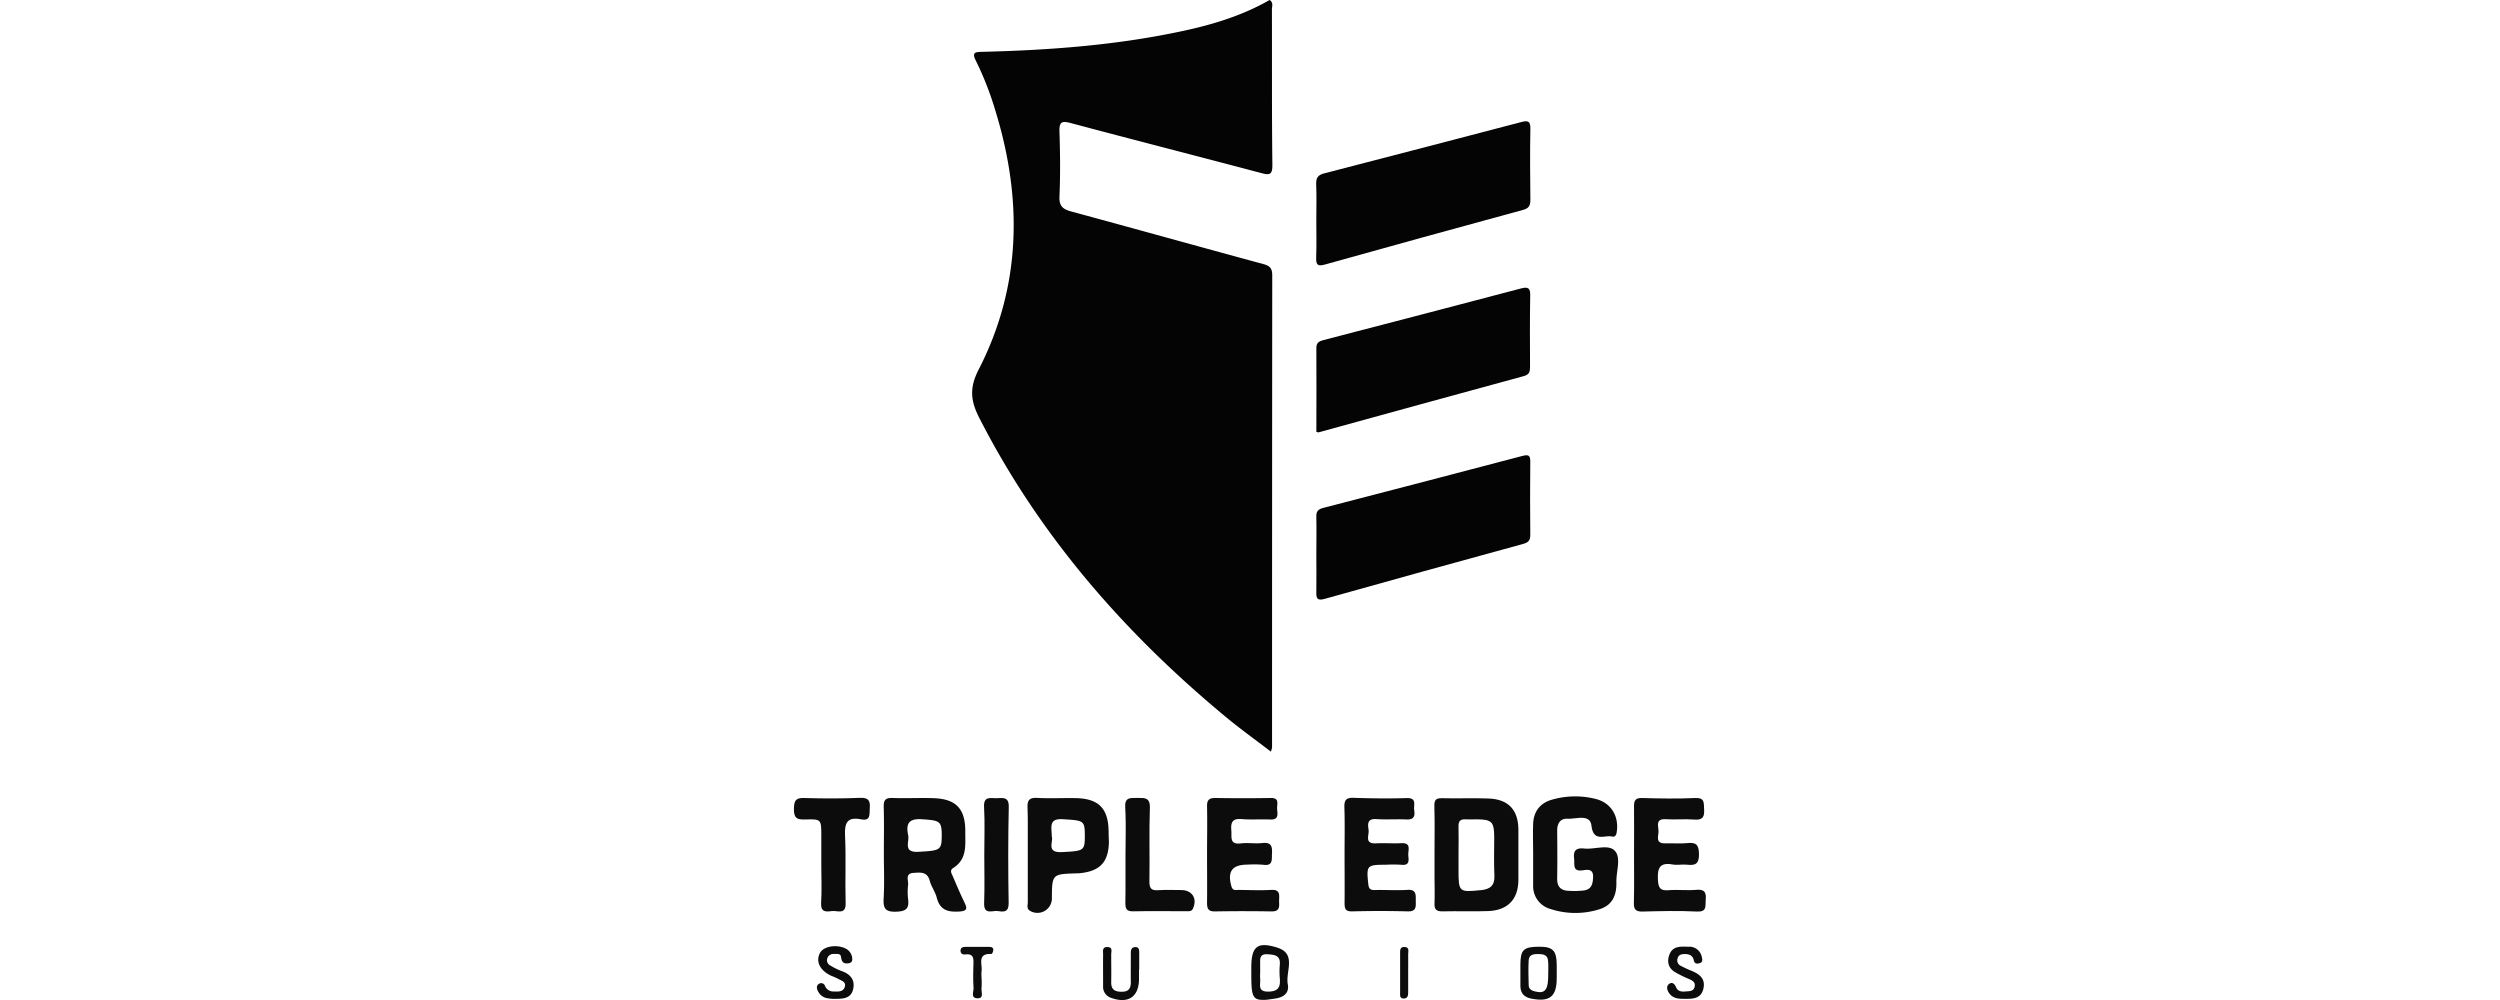
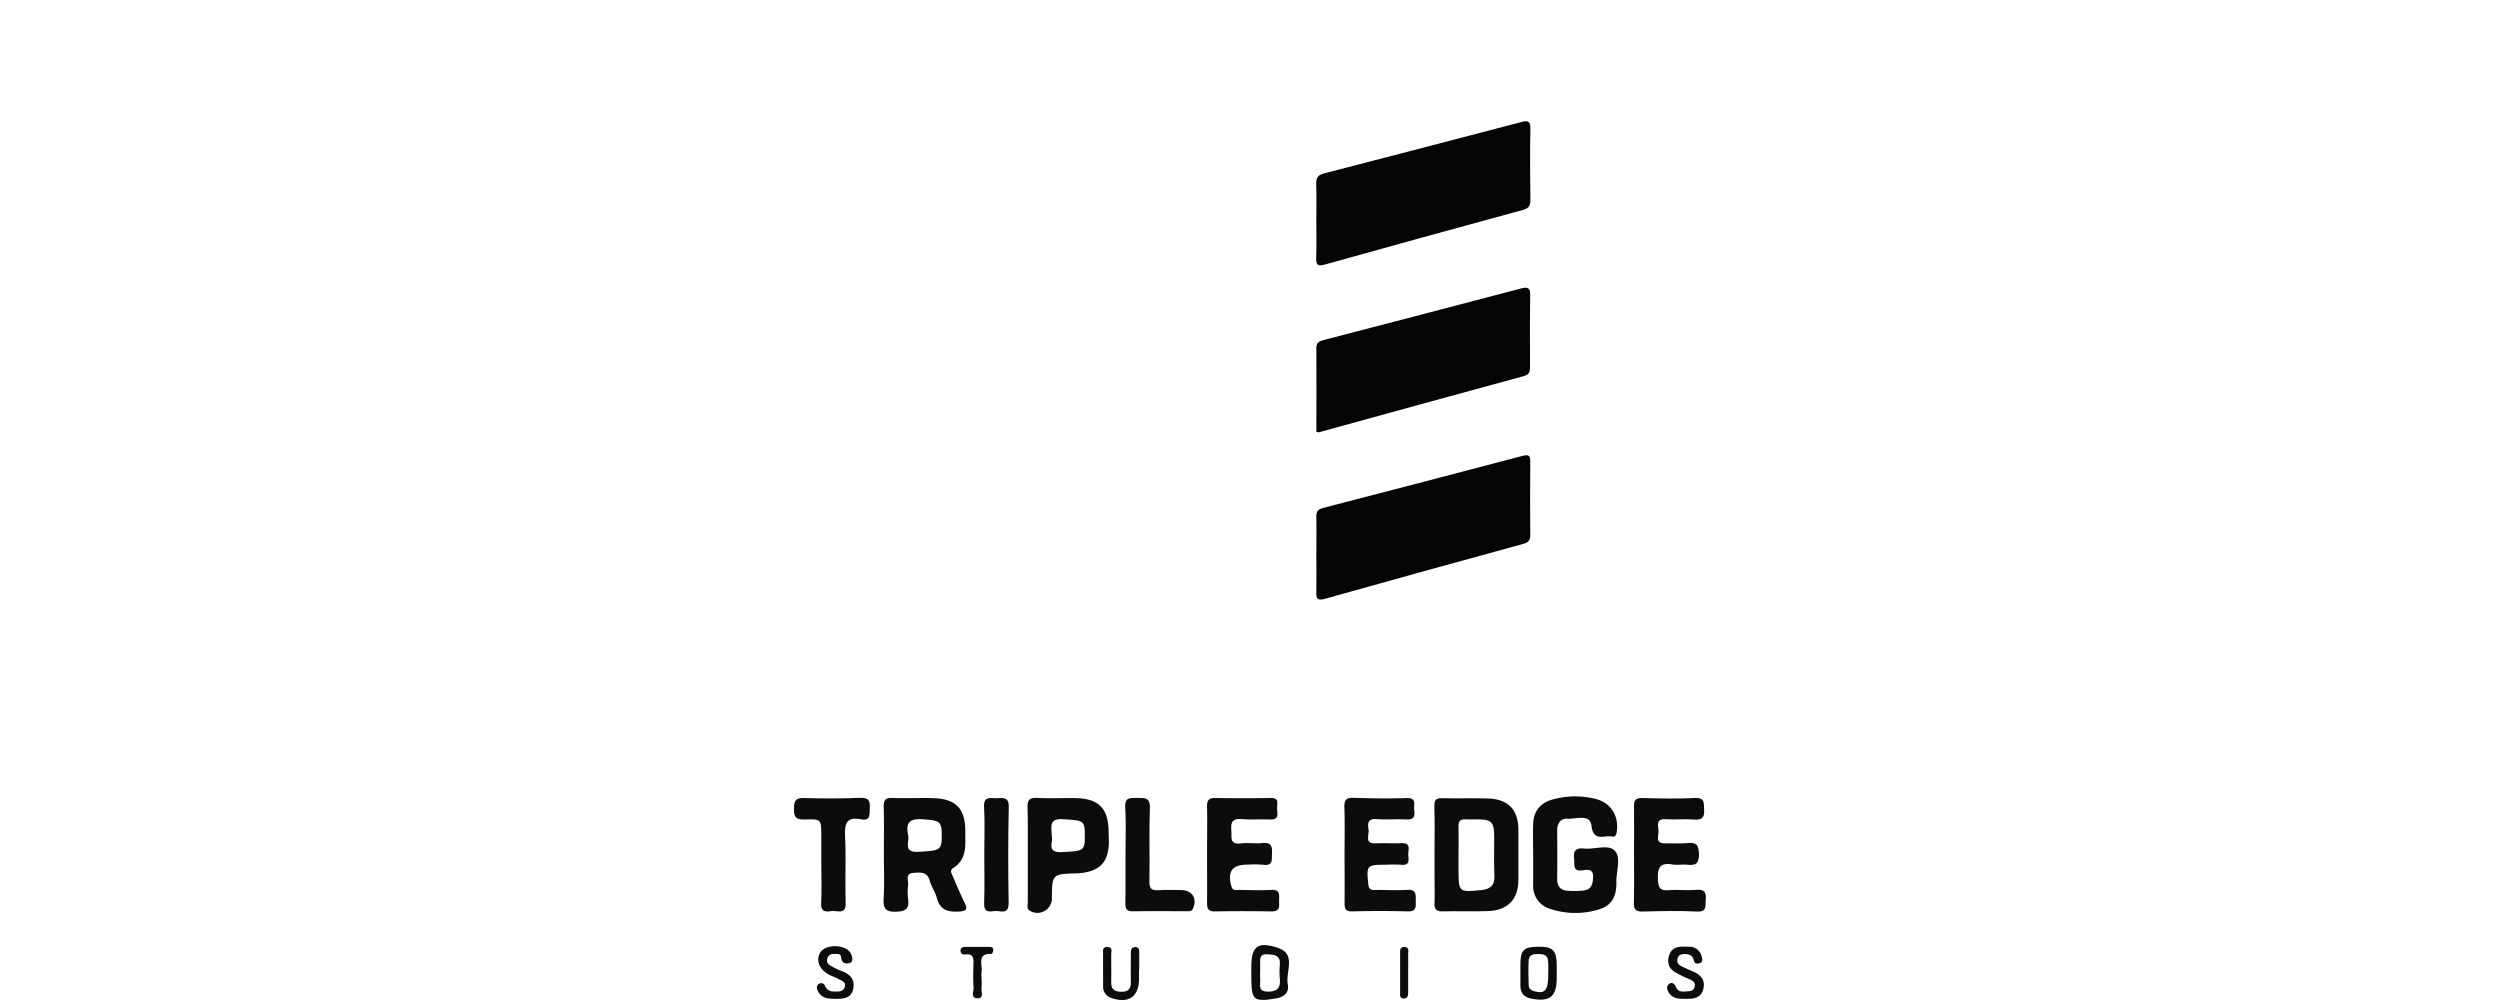
<svg xmlns="http://www.w3.org/2000/svg" viewBox="0 0 378.34 414.87" width="100" height="40">
  <defs>
    <style>.cls-1{fill:none;}.cls-2{fill:#040404;}.cls-3{fill:#0c0c0c;}</style>
  </defs>
  <title>Triple Edge Studios</title>
  <g id="Слой_2" data-name="Слой 2">
    <g id="Слой_1-2" data-name="Слой 1">
      <path class="cls-1" d="M193.38,403.52c0-1.16,0-2.33,0-3.49,0,1.16,0,2.33,0,3.49a20.42,20.42,0,0,0,0,2.49A19.2,19.2,0,0,1,193.38,403.52Z" />
      <path class="cls-1" d="M197.34,414.54c-.76.1-1.44.17-2.05.21C195.9,414.72,196.58,414.64,197.34,414.54Z" />
      <path class="cls-1" d="M194.69,414.78h0Z" />
      <path class="cls-1" d="M216.72,91.37c0-5,.15-10-.05-15,.2,5,.06,10,0,15,0,5.16.14,10.33-.06,15.49C216.86,101.7,216.71,96.53,216.72,91.37Z" />
      <path class="cls-1" d="M137.51,354.5c0-5.68.23-11.37,0-17,.21,5.67,0,11.36,0,17,0,5,0,10,0,15C137.55,364.48,137.5,359.49,137.51,354.5Z" />
      <path class="cls-1" d="M275.65,342.94c.12,3.82,0,7.65,0,11.47q0,3.24,0,6.48,0-3.24,0-6.48C275.69,350.58,275.78,346.76,275.65,342.94Z" />
-       <path class="cls-1" d="M96.93,354.35c0-4.75.09-9.49,0-14.24,0,4.74,0,9.49,0,14.24,0,6.66,0,13.32,0,20C96.9,367.67,96.93,361,96.93,354.35Z" />
+       <path class="cls-1" d="M96.93,354.35C96.9,367.67,96.93,361,96.93,354.35Z" />
      <path class="cls-1" d="M17.15,414.43a16.39,16.39,0,0,1-3.5-.29,16.45,16.45,0,0,0,3.5.29c2.68,0,5.54-.1,6.84-2.55C22.7,414.33,19.84,414.4,17.15,414.43Z" />
      <path class="cls-1" d="M369.63,414.42c-2.06,0-4.13,0-5.73-1.41,1.6,1.4,3.67,1.4,5.73,1.42,2.82-.05,5.74,0,7.1-2.74C375.37,414.39,372.45,414.38,369.63,414.42Z" />
-       <path class="cls-2" d="M77,173.65c25,48.84,60.28,89.14,102.27,123.9,5.84,4.84,12,9.26,18.58,14.29a15.11,15.11,0,0,0,.47-1.68q0-98,.08-195.92c0-3-1.07-4-3.77-4.7-26.5-7.19-52.94-14.57-79.44-21.75-3.48-.94-5.26-2.1-5.07-6.26.4-9,.29-18,0-27-.13-4.24,1.22-4.4,4.85-3.43,26.21,7,52.49,13.7,78.7,20.66,3.57.95,4.84.93,4.78-3.46-.26-21.49-.12-43-.19-64.47,0-1.19.74-2.64-.93-3.84-10.82,6.2-22.66,9.94-34.86,12.61-27.77,6.09-56,8.22-84.32,8.9-3.06.07-4.47.22-2.7,3.72a131.09,131.09,0,0,1,8.15,20.9c11.22,36.61,10.71,72.7-7,107.2C72.55,161.16,73.36,166.61,77,173.65Z" />
      <path class="cls-2" d="M301.72,119.64q-41,10.8-82.08,21.45c-1.72.45-3,1.08-2.94,3.29.09,11.62,0,23.25,0,34.75.54.17.72.29.86.26,28.38-7.8,56.75-15.64,85.16-23.35,2.39-.65,2.64-1.89,2.63-3.91-.05-9.83-.1-19.66.07-29.48C305.5,119.64,304.67,118.86,301.72,119.64Z" />
      <path class="cls-2" d="M305.45,222q-.15-15.25,0-30.49c0-2.58-.66-3-3.19-2.38Q260.95,200,219.6,210.7c-2.25.58-3,1.54-2.91,3.75.12,5.33,0,10.66,0,16h0c0,5,.09,10,0,15-.07,2.62.22,3.93,3.47,3q41.1-11.53,82.27-22.78C304.54,225.09,305.48,224.26,305.45,222Z" />
      <path class="cls-2" d="M220.19,109.76q41.11-11.49,82.3-22.69c2.49-.68,3-1.88,3-4.17-.11-9.83-.19-19.66,0-29.48.07-3.31-1.13-3.48-3.79-2.78Q260.87,61.35,220,71.91c-2.6.67-3.47,1.82-3.37,4.46.2,5,.06,10,.05,15,0,5.16.14,10.33-.06,15.49C216.55,109.73,217.11,110.62,220.19,109.76Z" />
      <path class="cls-3" d="M70.56,374.09c-1.67-3.44-3.17-7-4.66-10.49-.49-1.14-1.49-2.48.16-3.51,5.91-3.71,4.93-9.63,5-15.23,0-9.29-3.8-13.4-13.15-13.72-5.65-.19-11.33.12-17-.08-2.84-.1-3.78.76-3.7,3.64.19,6.49.06,13,.06,19.48h0c0,6.16.27,12.34-.09,18.48-.25,4.26.72,5.77,5.37,5.57,4.06-.17,5.25-1.41,4.78-5.19a25.68,25.68,0,0,1,0-6c.2-1.82-1.41-4.68,2.28-4.91,2.84-.17,5.67-.59,6.7,3.3.63,2.38,2.26,4.5,2.87,6.88,1.27,5,4.26,6.14,9.1,5.87C72.25,378,71.83,376.71,70.56,374.09Zm-18.91-20.7c-6.6.38-3.71-4.13-4.28-6.78-1-4.79.1-7.1,5.66-6.73,7.43.49,8.25.73,8.25,6.7C61.27,352.82,60.62,352.87,51.64,353.39Z" />
      <path class="cls-3" d="M340.34,352.78c-2.7-2.57-8.27-.3-12.54-.75-3.26-.34-4.58.76-4.17,4.13.31,2.47-.85,5.63,3.78,4.88,1.75-.28,4.19-.61,4.1,2.71-.07,2.74-.55,5.14-3.63,5.65a33.81,33.81,0,0,1-6.47.17c-3.17-.09-4.85-1.6-4.8-5,.1-6.65.07-13.31,0-20,0-3,1.33-5.07,4.32-4.91,3.53.19,9.3-2.1,9.89,2.84.84,7,5.38,3.85,8.52,4.55,1.38.31,1.85-.68,2-2.1.92-6.43-2.45-12-8.9-13.53a34.7,34.7,0,0,0-18.22.41c-4.82,1.45-7.41,4.95-7.58,10-.15,4.32,0,8.65,0,13h0c0,4.16,0,8.32,0,12.48a9.78,9.78,0,0,0,7.11,9.78,33.16,33.16,0,0,0,20.11.22c5.28-1.56,7.5-5.3,7.31-11.62C341.13,361.26,343.29,355.59,340.34,352.78Z" />
      <path class="cls-3" d="M288.27,331.28c-6.48-.26-13,.05-19.45-.13-2.83-.08-3.23,1.06-3.16,3.56.19,6.48.06,13,.06,19.46h0q0,5,0,10c0,3.49.15,7,0,10.48-.14,2.6.73,3.51,3.36,3.44,6.32-.16,12.65.13,19-.12,8.15-.32,12.43-5,12.44-13q0-10.48,0-21C300.4,336,296.36,331.61,288.27,331.28Zm-3.26,38c-9.17.94-9.33.83-9.33-8.41q0-3.24,0-6.48c0-3.82.1-7.65,0-11.47-.07-2.11.62-3.1,2.82-3,1.49.09,3,0,4.48,0,6.51,0,7.49.95,7.51,7.4,0,5.32-.18,10.65.08,16C290.75,367.48,288.69,368.92,285,369.3Z" />
      <path class="cls-3" d="M130.51,344.89c-.12-9.49-4.12-13.59-13.63-13.77-5.33-.1-10.67.2-16-.09-3.52-.2-4.14,1.23-4,4.34.05,1.58.09,3.16.1,4.74,0,4.74,0,9.49,0,14.24,0,6.66,0,13.32,0,20,0,1.22-.6,2.71,1,3.57a6,6,0,0,0,9-5c.05-10.27.05-10.27,10.1-10.59.5,0,1,0,1.5-.07,8.51-.84,12-4.75,12.06-13.32C130.55,347.55,130.53,346.22,130.51,344.89Zm-19.38,8.62c-6.73.34-3.4-4.37-4.2-6.54,0-3.76-1.47-7.49,4.66-7.1,8.71.56,9.08.41,9.05,7.3C120.63,353,120,353.06,111.13,353.51Z" />
      <path class="cls-3" d="M201.25,373.31c.11-2.26.27-4.31-3.18-4.12-4.48.25-9,.07-13.47,0-1.19,0-2.57.54-3.14-1.48-1.74-6.16.27-9,6.68-9a43.76,43.76,0,0,1,6.48.05c4.12.61,3.54-2.07,3.67-4.58.15-2.88-.17-4.85-3.92-4.43-3,.34-6-.21-9,.15-4.86.59-3.7-2.7-3.94-5.36-.29-3.21.34-5.07,4.22-4.73s8,0,12,.18c3.64.12,2.88-2.38,2.77-4.43s1.13-4.57-2.67-4.5q-11.48.2-23,0c-2.63,0-3.46.93-3.4,3.5.14,6.65,0,13.31,0,20h0c0,6.65.08,13.31,0,20,0,2.46.54,3.61,3.3,3.56q11.73-.21,23.46,0C202.09,378.17,201.14,375.48,201.25,373.31Z" />
      <path class="cls-3" d="M374.32,369.16c-3.79.36-7.67-.16-11.47.16-3.56.3-4.28-1-4.45-4.4-.24-4.78.76-7.25,6.12-6.27,1.93.35,4-.14,6,.09,3.46.41,5-.39,4.92-4.42s-1.29-4.92-4.91-4.54c-3,.31-6,0-9,.09-4.54.18-2.74-3.23-2.88-5.26s-1.2-5,2.92-4.75,8-.16,12,.15c3.54.28,4.19-1.26,4-4.33-.16-2.59.32-4.79-3.7-4.61-7.31.34-14.64.22-22,0-2.77-.08-3.42,1-3.38,3.44.09,6.66,0,13.32,0,20h0c0,6.66.12,13.32-.06,20-.08,2.85.84,3.74,3.68,3.66,7.49-.19,15-.38,22.46,0,4.19.21,3.47-2.18,3.65-4.66C378.53,370.41,377.93,368.82,374.32,369.16Z" />
      <path class="cls-3" d="M254.44,369.18c-4.47.31-9-.06-13.49.07-1.95.05-2.51-.59-2.71-2.49-.81-7.73-.61-8,7.19-8a54.59,54.59,0,0,1,6.49,0c3.78.45,3-2.19,2.91-4.16s1.35-5-2.86-4.79c-3.49.19-7-.13-10.49.07-5,.29-2.82-3.41-3.11-5.52s-.8-4.82,3.15-4.54c4.15.29,8.33-.05,12.49.15,3.05.15,3.7-1.23,3.29-3.87-.34-2.17,1.27-5.17-3.2-5-7.32.23-14.66.14-22-.11-3.27-.11-3.87,1.18-3.77,4.11.21,6.49.07,13,.07,19.49h0c0,6.66.08,13.33,0,20,0,2.41.35,3.59,3.23,3.51,7.66-.2,15.33-.2,23,0,3.82.12,3.3-2.24,3.31-4.54S258.22,368.91,254.44,369.18Z" />
      <path class="cls-3" d="M27.47,331c-7.64.32-15.31.31-23,.08-3.37-.1-4.43.56-4.51,4.29-.09,4,1.14,4.74,4.74,4.61,6.61-.24,6.62,0,6.62,6.72q0,6.24,0,12.48h0c0,5.16.24,10.33-.08,15.47-.23,3.78,2,3.68,4.36,3.33s6,1.81,5.81-3.43c-.27-9.31.22-18.65-.25-27.94-.26-5.29,1-7.82,6.61-6.7,4.13.82,3.47-2.06,3.65-4.54C31.65,332.38,31.08,330.86,27.47,331Z" />
      <path class="cls-3" d="M160.54,369.25c-3.16,0-6.34-.15-9.48.07-2.86.2-3.67-.84-3.62-3.67.17-10.15-.16-20.31.19-30.45.16-4.58-2.4-4.14-5.3-4.15s-5.2-.33-4.93,4q.08,1.21.12,2.43c.21,5.67,0,11.36,0,17,0,5,0,10,0,15q0,2.5-.06,5c0,2.38.35,3.67,3.19,3.6,7.32-.16,14.65,0,22-.05,1.1,0,2.27.29,2.92-1.2C167.35,372.67,165.14,369.25,160.54,369.25Z" />
      <path class="cls-3" d="M84,331.15c-2.45.07-5.41-1-5.16,3.62.37,6.62.09,13.27.09,19.91h0c0,6.64.19,13.28-.06,19.91-.2,5.23,3.53,3,5.83,3.39s4.4.49,4.34-3.28c-.22-13.27-.25-26.55.05-39.82C89.21,330.4,86.62,331.07,84,331.15Z" />
      <path class="cls-3" d="M200.51,393.15c-8.32-2.64-10.75-.44-10.8,8.08,0,.66,0,1.32,0,2,0,9,.2,11.52,4.43,11.58h.55l.59,0c.62,0,1.3-.11,2.05-.21s1.59-.22,2.5-.36c3.48-.54,5.73-2.43,5-6C203.9,403,208.59,395.71,200.51,393.15Zm-3.68,18.24c-4.79.08-3.15-3.08-3.44-5.37a20.42,20.42,0,0,1,0-2.49c0-1.16,0-2.33,0-3.49,0-2.21-.36-4.38,3.14-4.14,3,.2,5.36.52,5,4.38a32.18,32.18,0,0,0,0,5.48C201.83,409.26,201.16,411.31,196.83,411.39Z" />
      <path class="cls-3" d="M372,402.62c-1.39-.56-2.74-1.21-4.07-1.9a2.53,2.53,0,0,1-1.27-3.38c.46-1.32,1.62-1.51,2.84-1.54,1.86,0,3.35.57,3.76,2.53.37,1.78,1.61,1.55,2.65,1.19,1.22-.42.92-1.65.68-2.57a5.22,5.22,0,0,0-5.47-4.18c-3.17-.05-6.6-.49-8,3.4-1,2.78-.4,5.36,2.16,7a45,45,0,0,0,5.78,2.89c1.39.64,2.93,1.19,2.61,3.12-.37,2.26-2.31,2-3.92,2.16s-3.14-.1-3.81-1.74-1.78-2.32-3-1.31-.7,2.74.31,4a5.27,5.27,0,0,0,.65.69c1.6,1.4,3.67,1.4,5.73,1.41,2.82,0,5.74,0,7.11-2.73a6.4,6.4,0,0,0,.49-1.33C378.33,405.93,375.49,404,372,402.62Z" />
      <path class="cls-3" d="M309.1,392.77c-6.43,0-7.74,1.29-7.75,7.42,0,1,0,2,0,3h0c0,2,0,4,0,6,.05,3,1.69,4.54,4.49,5.1,7.67,1.53,10.6-.84,10.58-8.56q0-2.75,0-5.5C316.37,394.35,314.79,392.74,309.1,392.77Zm3.8,10.87c.08,7-1.15,8.75-5.47,7.69-1.4-.34-2.61-1-2.64-2.54-.08-3.5-.21-7,0-10.49.18-2.36,2.18-2.54,4.16-2.5s3.73.41,3.88,2.84C313,400.3,312.91,402,312.91,403.64Z" />
      <path class="cls-3" d="M141.44,392.93c-1.5.12-1.72,1.22-1.71,2.52,0,4-.06,8,0,12,0,2.64-.89,4-3.78,4s-4.42-.92-4.36-4c.07-3.83,0-7.67,0-11.5,0-1.2.7-2.93-1.44-3.05-2.47-.14-1.91,1.8-1.92,3.18-.05,4.33,0,8.66,0,13A4.78,4.78,0,0,0,131.6,414c7,2.52,11.43-.39,11.52-7.7,0-1.33,0-2.67,0-4h.09q0-3.5,0-7C143.21,394.05,143.12,392.8,141.44,392.93Z" />
      <path class="cls-3" d="M19.53,402.78a24.55,24.55,0,0,1-4.45-2.22,2.41,2.41,0,0,1-1.28-2.95,2.6,2.6,0,0,1,2.68-1.84c1.09.05,2.75-.36,3,1.11.27,1.94.75,3.05,3,2.78,1.27-.16,1.81-.83,1.67-2a4.94,4.94,0,0,0-3-4.26c-3.7-1.69-9-.79-10.41,2-1.83,3.5,0,7.24,4.71,9.43A27.63,27.63,0,0,1,18.15,406c1.33.81,3.56,1.23,2.92,3.4s-2.74,2-4.62,1.94a3.69,3.69,0,0,1-3.57-2.23,1.66,1.66,0,0,0-2.44-1c-1.28.7-1.06,2-.53,3.07a6,6,0,0,0,.62,1,5.19,5.19,0,0,0,3.13,1.92,16.39,16.39,0,0,0,3.5.29c2.69,0,5.54-.1,6.84-2.55a5.47,5.47,0,0,0,.46-1.2C25.5,406.61,23.43,404.08,19.53,402.78Z" />
      <path class="cls-3" d="M81,392.84c-3.31,0-6.62,0-9.92,0-1.16,0-2,.36-2,1.6s1,1.66,2,1.53c3.66-.43,3.41,2,3.34,4.39-.08,3.14-.16,6.3.06,9.43.11,1.54-1.29,4.22,1.49,4.37,3,.16,1.62-2.6,1.82-4.16a34.91,34.91,0,0,0,0-4.46,14.31,14.31,0,0,1,0-2.48c.5-2.9-2.1-7.59,4.15-7.29.23,0,.71-1,.72-1.6C82.75,393.1,81.93,392.84,81,392.84Z" />
      <path class="cls-3" d="M253.27,392.87c-2-.07-1.82,1.49-1.82,2.82,0,5.33,0,10.65,0,16,0,1.11-.29,2.54,1.48,2.57,1.53,0,1.86-1.08,1.86-2.39,0-2.83,0-5.66,0-8.49h0c0-2.5.05-5,0-7.49C254.79,394.67,255.4,392.94,253.27,392.87Z" />
    </g>
  </g>
</svg>